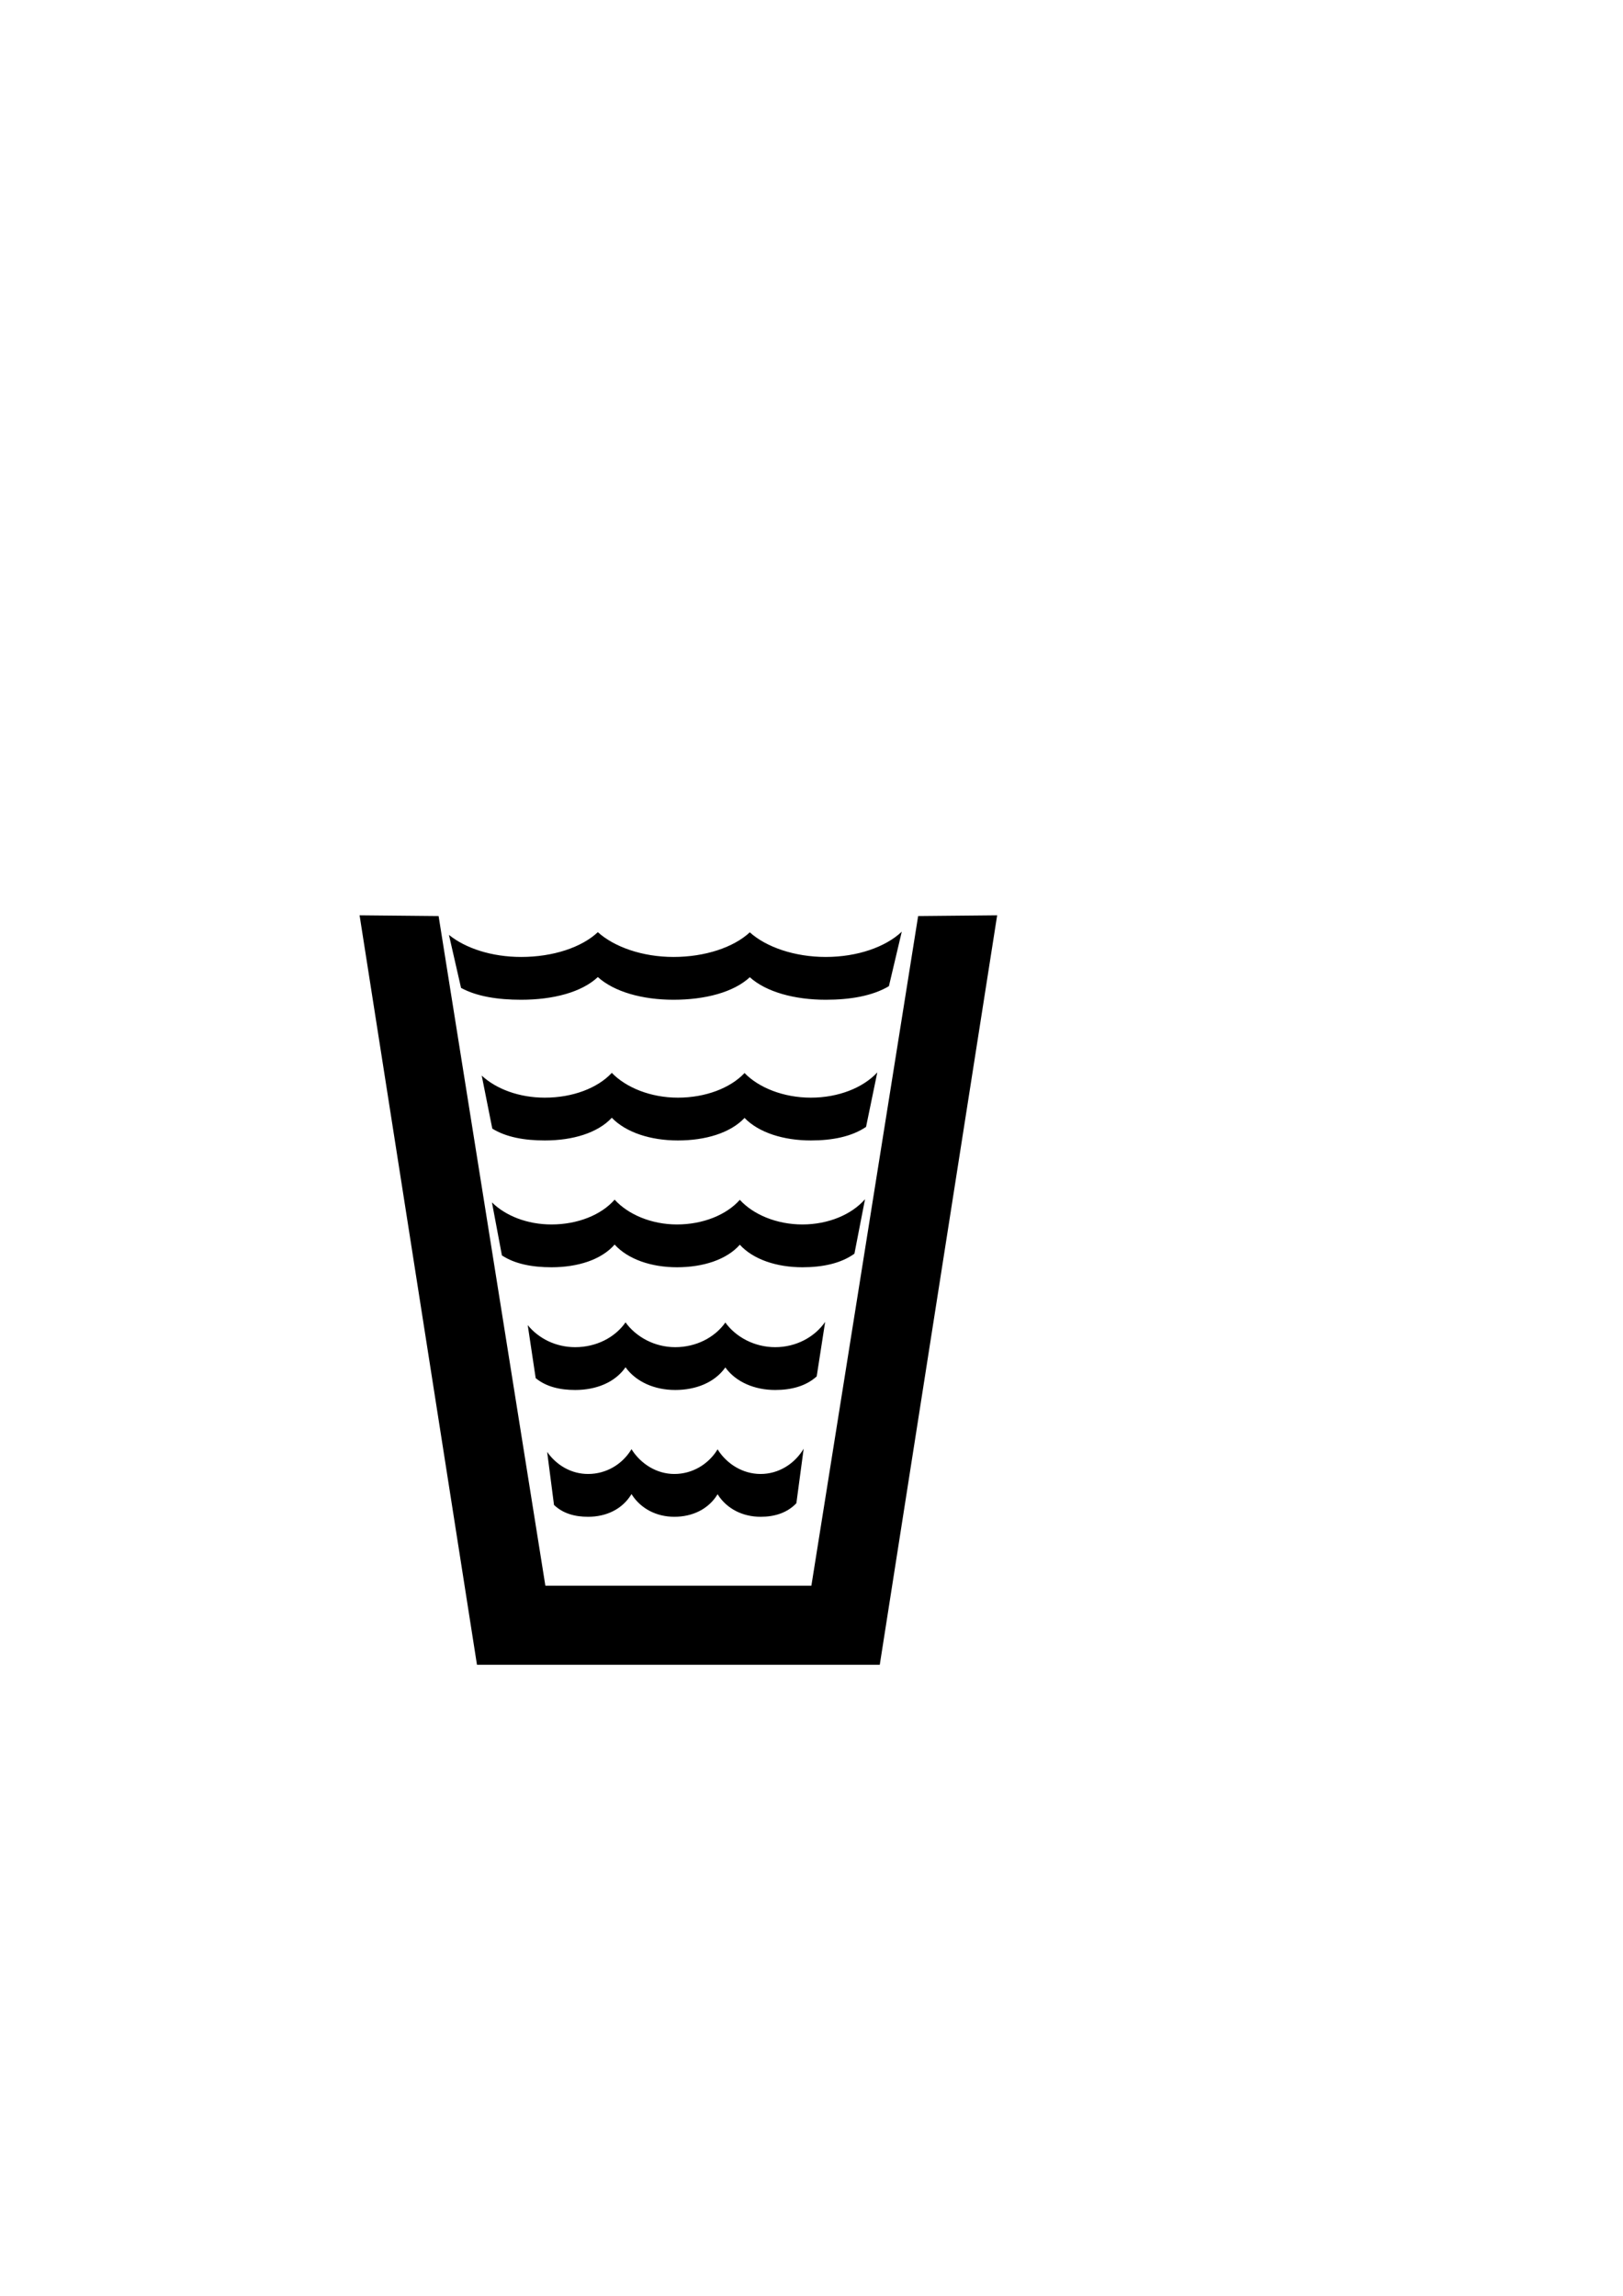
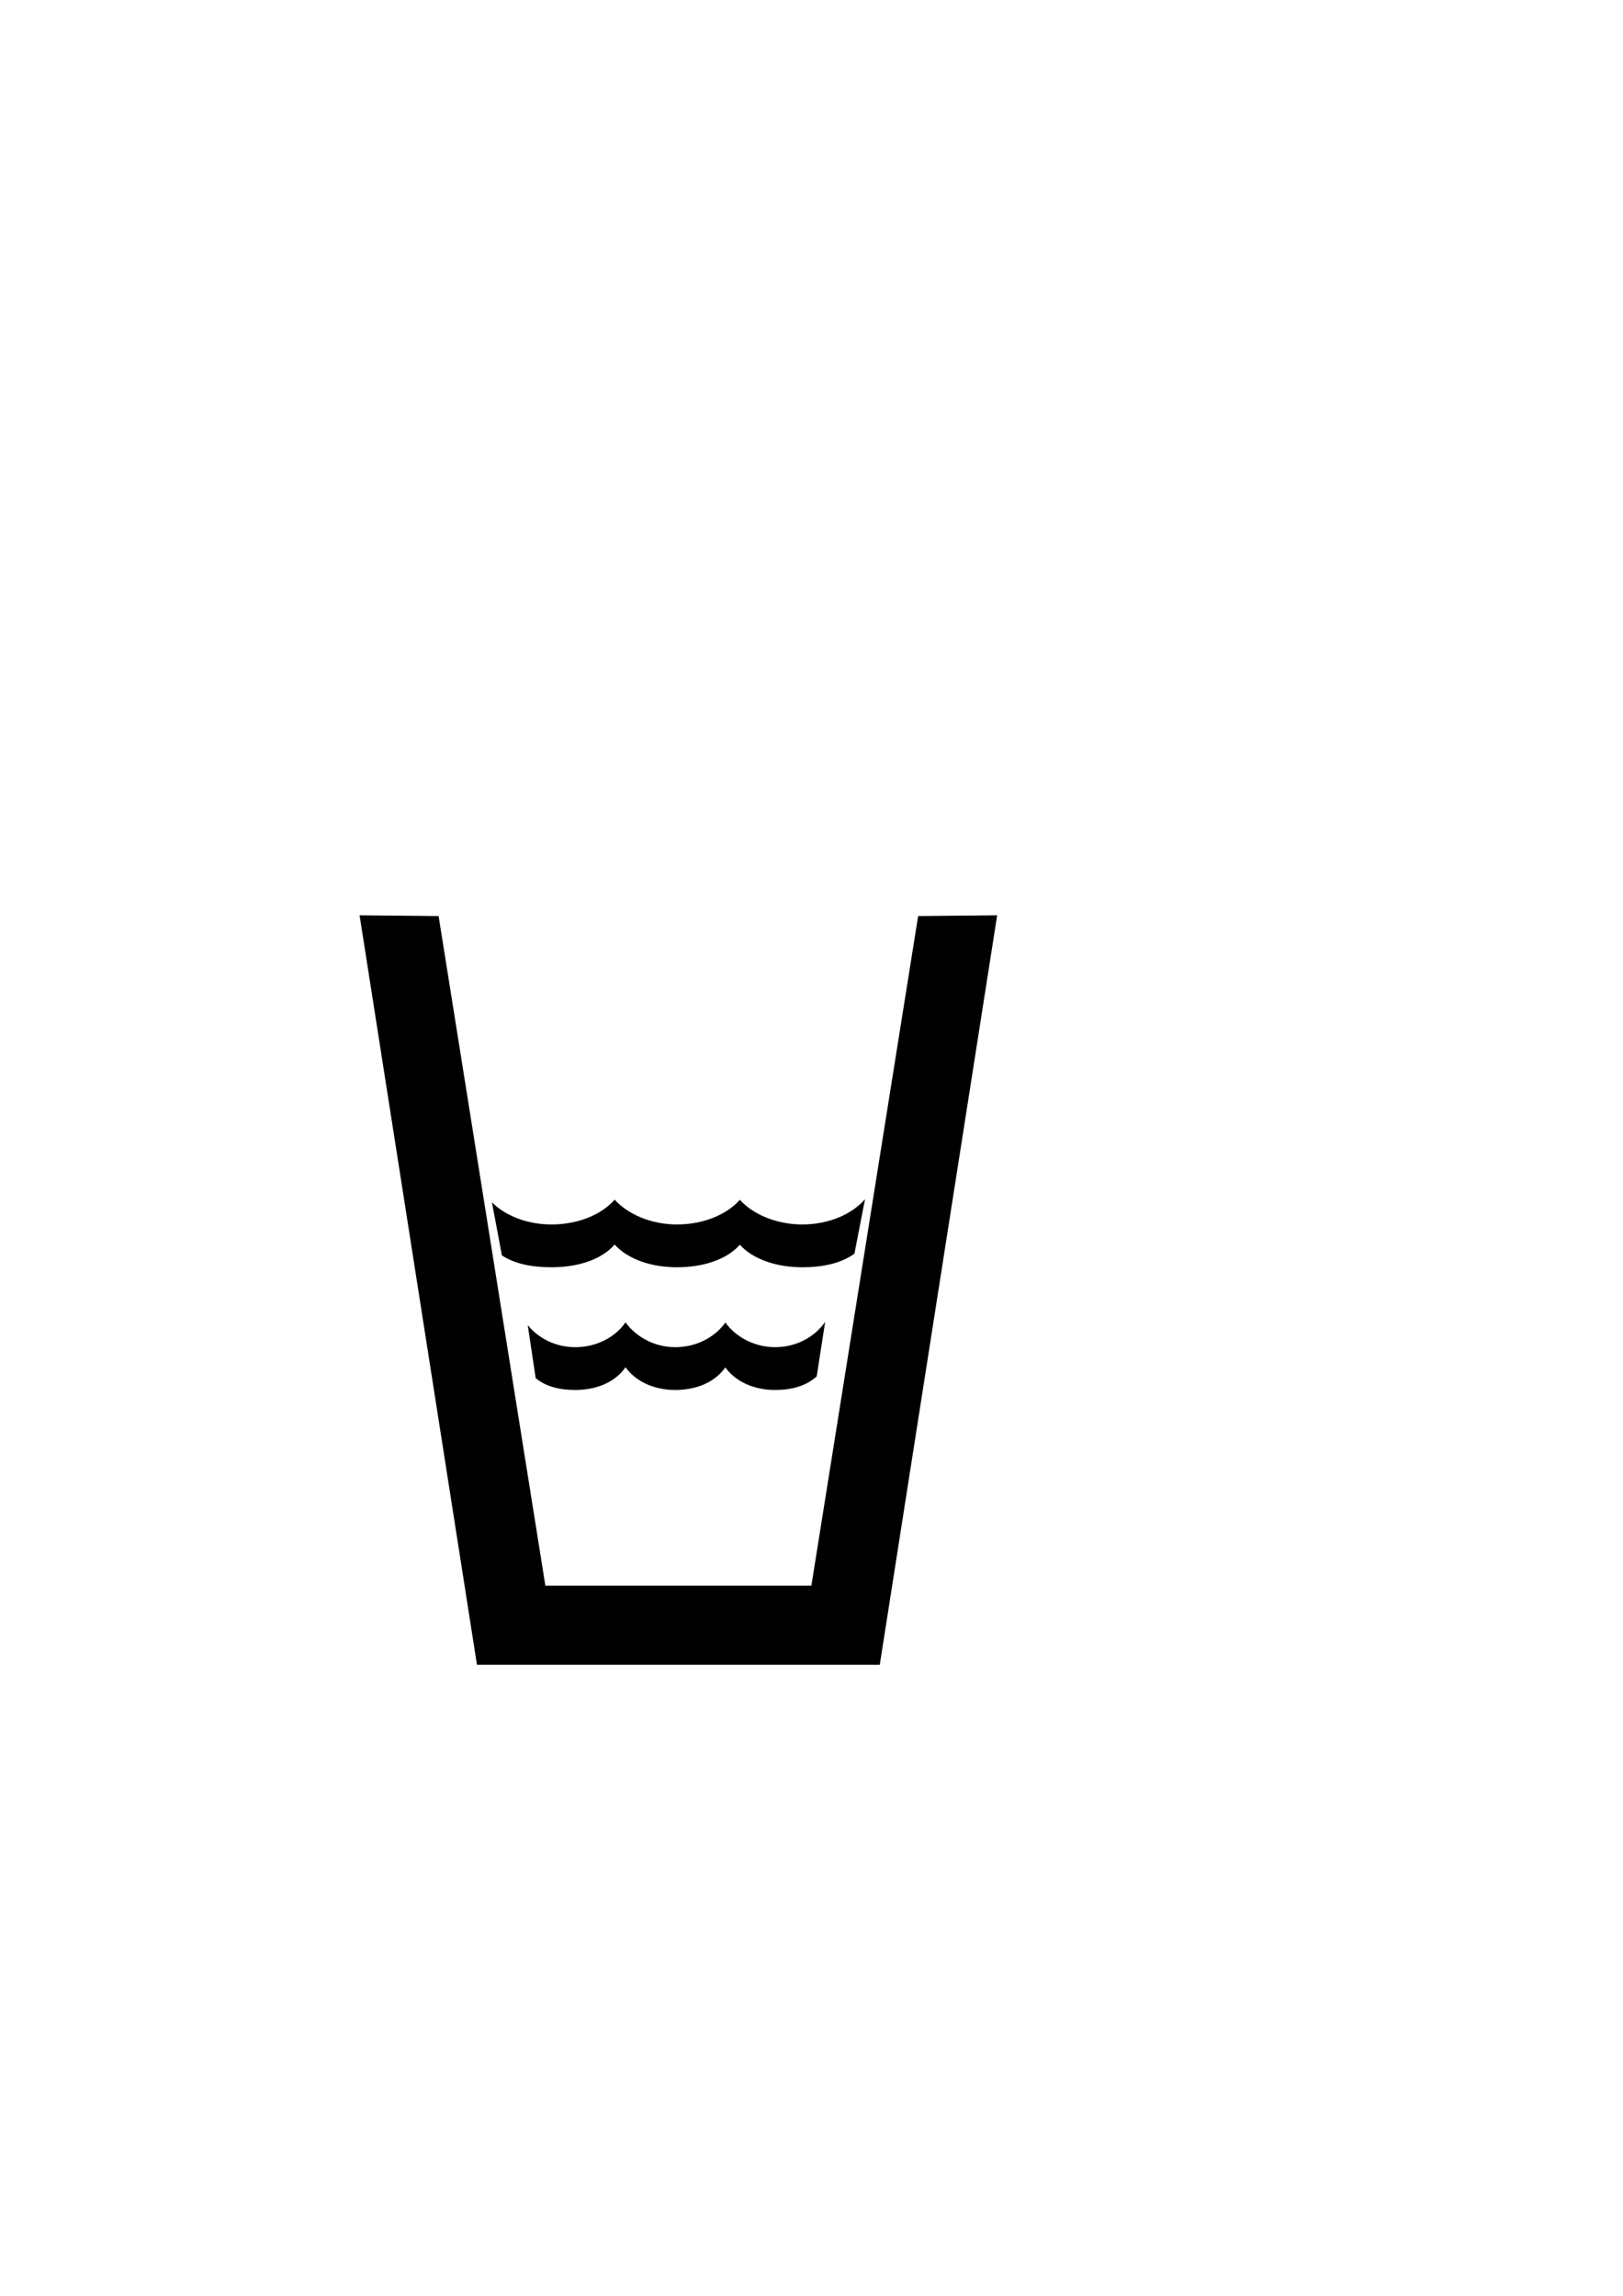
<svg xmlns="http://www.w3.org/2000/svg" width="793.701" height="1122.52">
  <title>Low water</title>
  <g>
    <title>Layer 1</title>
-     <path fill="#000000" fill-rule="nonzero" id="path6712" d="m434.703,482.191c-8.035,4.765 -18.875,6.632 -30.897,6.632c-15.261,0 -29.152,-3.812 -37.126,-11.016c-7.911,7.357 -21.864,11.016 -37.313,11.016c-15.261,0 -29.027,-3.888 -37,-11.093c-7.911,7.433 -21.864,11.093 -37.499,11.093c-11.275,0 -21.615,-1.563 -29.402,-5.794l-5.918,-25.92c8.098,6.556 20.93,10.787 35.319,10.787c15.635,0 29.588,-4.688 37.499,-12.121c7.973,7.204 21.74,12.121 37,12.121c15.448,0 29.402,-4.688 37.313,-12.045c7.974,7.204 21.864,12.045 37.126,12.045c15.573,0 29.34,-4.917 37.188,-12.35l-6.291,26.644z" />
    <path fill="#000000" fill-rule="nonzero" id="path6714" d="m430.235,813.976l57.409,-366.45l-38.644,0.371l-52.213,327.435l-130.084,0l-52.213,-327.435l-38.643,-0.371l57.408,366.45l196.981,0z" />
-     <path id="svg_1" fill="#000000" fill-rule="nonzero" d="m423.528,550.986c-7.019,4.765 -16.488,6.632 -26.99,6.632c-13.332,0 -25.466,-3.812 -32.431,-11.016c-6.91,7.357 -19.1,11.016 -32.595,11.016c-13.331,0 -25.357,-3.888 -32.322,-11.093c-6.911,7.433 -19.1,11.093 -32.758,11.093c-9.849,0 -18.882,-1.563 -25.684,-5.794l-5.169,-25.92c7.074,6.556 18.284,10.787 30.854,10.787c13.658,0 25.847,-4.688 32.758,-12.121c6.965,7.204 18.991,12.121 32.322,12.121c13.495,0 25.684,-4.688 32.595,-12.045c6.965,7.204 19.1,12.045 32.431,12.045c13.604,0 25.63,-4.917 32.486,-12.35l-5.496,26.644z" />
    <path id="svg_2" fill="#000000" fill-rule="nonzero" d="m417.84,612.986c-6.62,4.765 -15.551,6.632 -25.455,6.632c-12.574,0 -24.018,-3.812 -30.587,-11.016c-6.518,7.357 -18.014,11.016 -30.741,11.016c-12.573,0 -23.915,-3.888 -30.484,-11.093c-6.518,7.433 -18.014,11.093 -30.895,11.093c-9.289,0 -17.808,-1.563 -24.224,-5.794l-4.875,-25.92c6.672,6.556 17.244,10.787 29.099,10.787c12.882,0 24.377,-4.688 30.895,-12.121c6.569,7.204 17.911,12.121 30.484,12.121c12.728,0 24.224,-4.688 30.741,-12.045c6.569,7.204 18.014,12.045 30.587,12.045c12.83,0 24.172,-4.917 30.639,-12.35l-5.183,26.644z" />
    <path id="svg_3" fill="#000000" fill-rule="nonzero" d="m399.39,672.986c-5.278,4.765 -12.397,6.632 -20.293,6.632c-10.024,0 -19.147,-3.812 -24.384,-11.016c-5.196,7.357 -14.36,11.016 -24.507,11.016c-10.023,0 -19.065,-3.888 -24.302,-11.093c-5.196,7.433 -14.36,11.093 -24.63,11.093c-7.405,0 -14.197,-1.563 -19.311,-5.794l-3.887,-25.92c5.319,6.556 13.747,10.787 23.198,10.787c10.269,0 19.433,-4.688 24.63,-12.121c5.237,7.204 14.279,12.121 24.302,12.121c10.146,0 19.311,-4.688 24.507,-12.045c5.237,7.204 14.36,12.045 24.384,12.045c10.228,0 19.27,-4.917 24.425,-12.35l-4.132,26.644z" />
-     <path id="svg_4" fill="#000000" fill-rule="nonzero" d="m389.457,734.988c-4.552,4.765 -10.692,6.632 -17.503,6.632c-8.645,0 -16.514,-3.812 -21.031,-11.016c-4.481,7.357 -12.386,11.016 -21.137,11.016c-8.645,0 -16.444,-3.888 -20.96,-11.093c-4.482,7.433 -12.386,11.093 -21.243,11.093c-6.387,0 -12.245,-1.563 -16.656,-5.794l-3.352,-25.92c4.588,6.556 11.856,10.787 20.008,10.787c8.857,0 16.761,-4.688 21.243,-12.121c4.517,7.204 12.315,12.121 20.96,12.121c8.751,0 16.656,-4.688 21.137,-12.045c4.517,7.204 12.386,12.045 21.031,12.045c8.822,0 16.62,-4.917 21.066,-12.35l-3.564,26.644z" />
  </g>
</svg>